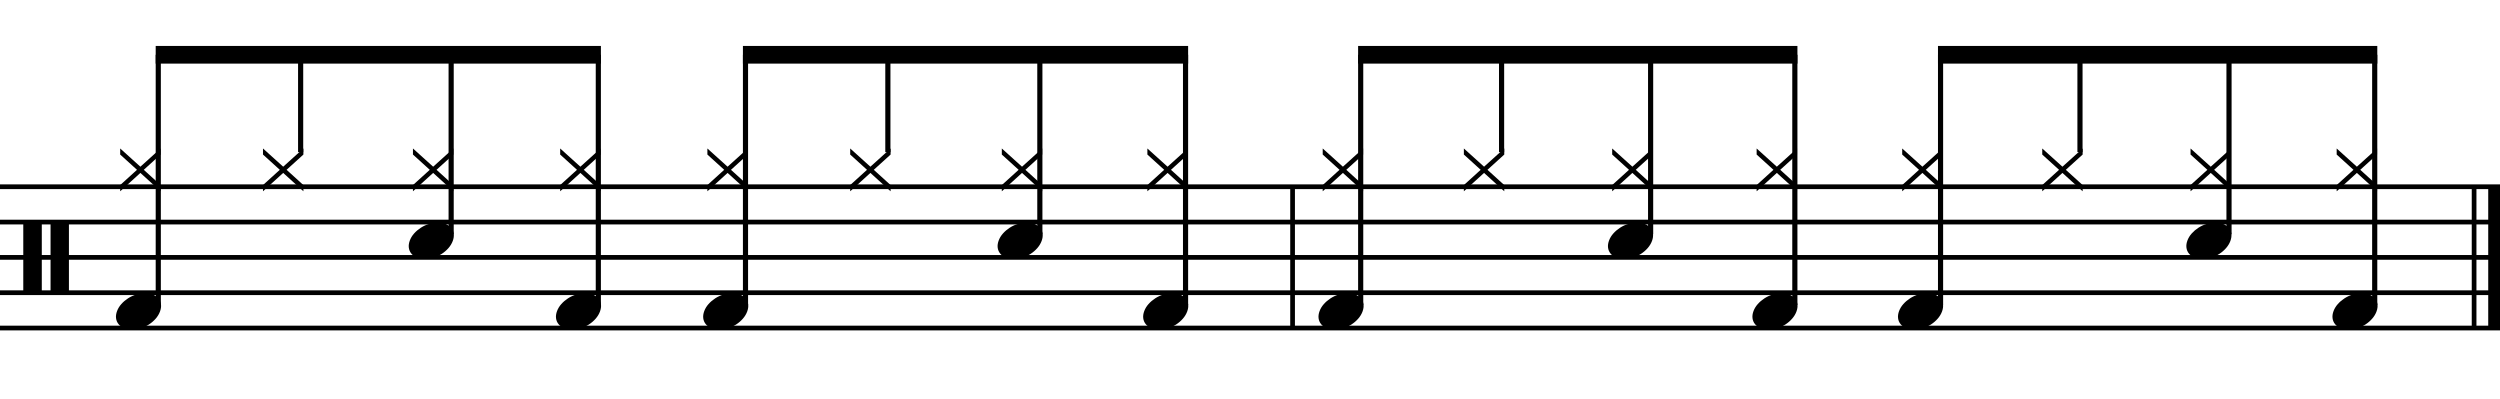
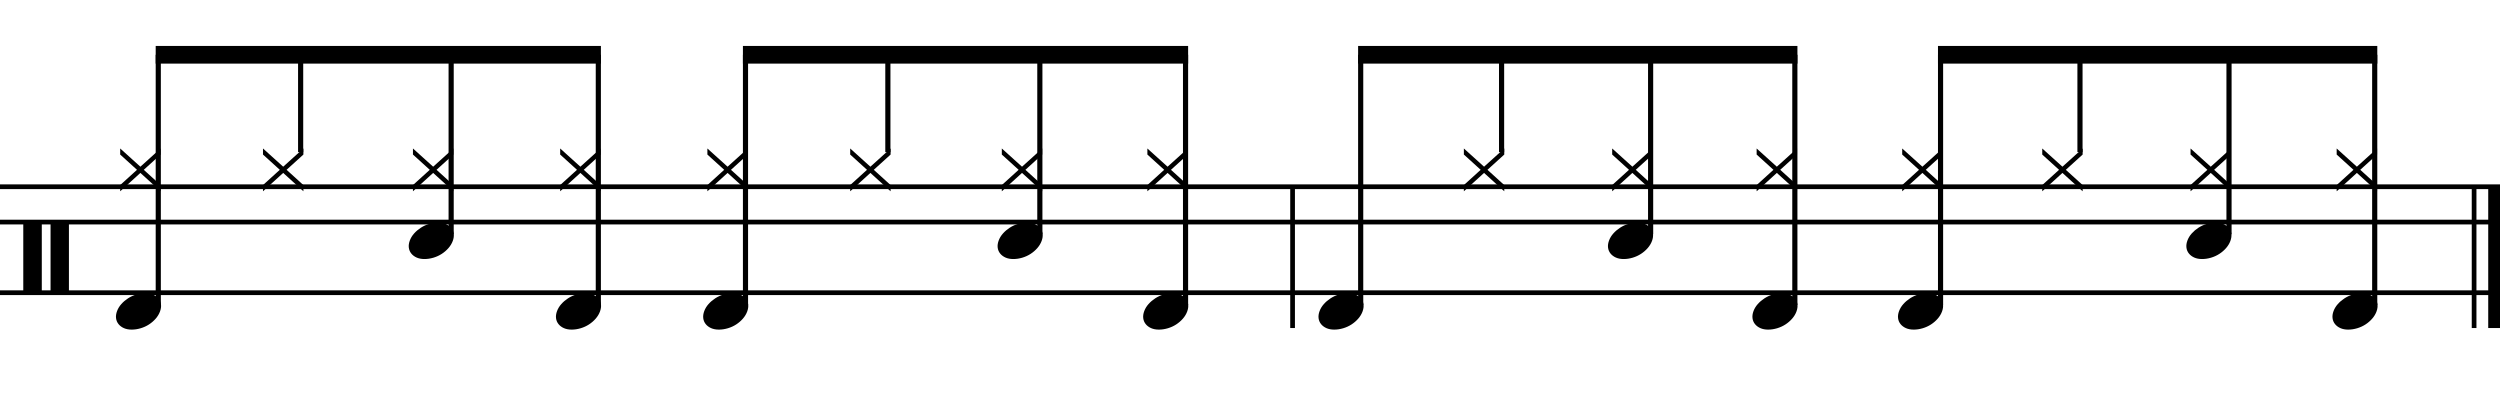
<svg xmlns="http://www.w3.org/2000/svg" version="1.1" id="Layer_1" x="0px" y="0px" width="544.104px" height="86.804px" viewBox="0 0 544.104 86.804" enable-background="new 0 0 544.104 86.804" xml:space="preserve">
  <g>
    <path d="M5.067,48.309h4.028v15.683H5.067V48.309z M11.002,48.309H15v15.683h-3.998V48.309z" />
  </g>
  <line fill="none" stroke="#000000" stroke-width="1.024" stroke-miterlimit="10" x1="281.319" y1="40.643" x2="281.319" y2="71.393" />
  <line fill="none" stroke="#000000" stroke-width="2.562" stroke-miterlimit="10" x1="542.823" y1="40.643" x2="542.823" y2="71.393" />
  <line fill="none" stroke="#000000" stroke-width="1.024" stroke-miterlimit="10" x1="538.466" y1="40.643" x2="538.466" y2="71.393" />
  <line fill="none" stroke="#000000" stroke-width="1.028" stroke-miterlimit="10" x1="0" y1="40.643" x2="544.104" y2="40.643" />
  <line fill="none" stroke="#000000" stroke-width="1.028" stroke-miterlimit="10" x1="0" y1="48.331" x2="544.104" y2="48.331" />
-   <line fill="none" stroke="#000000" stroke-width="1.028" stroke-miterlimit="10" x1="0" y1="56.018" x2="544.104" y2="56.018" />
  <line fill="none" stroke="#000000" stroke-width="1.028" stroke-miterlimit="10" x1="0" y1="63.706" x2="544.104" y2="63.706" />
-   <line fill="none" stroke="#000000" stroke-width="1.028" stroke-miterlimit="10" x1="0" y1="71.393" x2="544.104" y2="71.393" />
  <g>
    <path d="M26.157,41.631v-1.353l3.659-3.321l-3.659-3.321v-1.322l4.397,3.967l4.397-3.967v1.322l-3.659,3.321l3.659,3.321v1.353   l-4.397-3.998L26.157,41.631z" />
  </g>
  <g>
    <path d="M25.474,67.708c0.205-0.554,0.518-1.066,0.938-1.537c0.42-0.472,0.907-0.887,1.46-1.246   c0.554-0.357,1.148-0.635,1.784-0.83c0.635-0.194,1.281-0.292,1.937-0.292c0.656,0,1.23,0.107,1.722,0.323   c0.492,0.215,0.886,0.502,1.184,0.861c0.297,0.358,0.477,0.779,0.538,1.26c0.062,0.482-0.01,1-0.215,1.553   c-0.206,0.554-0.518,1.071-0.938,1.553c-0.42,0.482-0.907,0.902-1.461,1.262c-0.553,0.357-1.158,0.635-1.814,0.83   c-0.656,0.194-1.302,0.292-1.938,0.292c-0.656,0-1.225-0.108-1.707-0.323c-0.482-0.215-0.872-0.508-1.168-0.876   c-0.297-0.369-0.477-0.795-0.538-1.276C25.197,68.779,25.269,68.262,25.474,67.708z" />
  </g>
  <line fill="none" stroke="#000000" stroke-width="1.121" stroke-miterlimit="10" x1="34.447" y1="66.375" x2="34.447" y2="11.922" />
  <g>
    <path d="M57.237,41.631v-1.353l3.659-3.321l-3.659-3.321v-1.322l4.397,3.967l4.397-3.967v1.322l-3.659,3.321l3.659,3.321v1.353   l-4.397-3.998L57.237,41.631z" />
  </g>
  <line fill="none" stroke="#000000" stroke-width="1.121" stroke-miterlimit="10" x1="65.432" y1="33.107" x2="65.432" y2="11.922" />
  <g>
    <path d="M89.876,41.631v-1.353l3.659-3.321l-3.659-3.321v-1.322l4.397,3.967l4.397-3.967v1.322l-3.659,3.321l3.659,3.321v1.353   l-4.397-3.998L89.876,41.631z" />
  </g>
  <g>
    <path d="M89.193,52.348c0.205-0.554,0.518-1.066,0.938-1.538c0.42-0.471,0.907-0.886,1.46-1.245   c0.554-0.358,1.148-0.635,1.784-0.831c0.635-0.194,1.281-0.292,1.937-0.292c0.656,0,1.23,0.107,1.722,0.323   c0.492,0.215,0.886,0.503,1.184,0.861c0.297,0.359,0.477,0.779,0.538,1.261c0.062,0.482-0.01,0.999-0.215,1.553   c-0.206,0.553-0.518,1.071-0.938,1.553c-0.42,0.48-0.907,0.901-1.461,1.26c-0.553,0.359-1.158,0.636-1.814,0.831   c-0.656,0.194-1.302,0.292-1.938,0.292c-0.656,0-1.225-0.107-1.707-0.322c-0.482-0.216-0.872-0.508-1.168-0.877   c-0.297-0.369-0.477-0.795-0.538-1.276S88.988,52.902,89.193,52.348z" />
  </g>
  <line fill="none" stroke="#000000" stroke-width="1.121" stroke-miterlimit="10" x1="98.189" y1="51" x2="98.189" y2="11.922" />
  <g>
    <path d="M121.917,41.631v-1.353l3.659-3.321l-3.659-3.321v-1.322l4.397,3.967l4.397-3.967v1.322l-3.659,3.321l3.659,3.321v1.353   l-4.397-3.998L121.917,41.631z" />
  </g>
  <g>
    <path d="M121.233,67.708c0.205-0.554,0.518-1.066,0.938-1.537c0.42-0.472,0.907-0.887,1.46-1.246   c0.554-0.357,1.148-0.635,1.784-0.83c0.635-0.194,1.281-0.292,1.937-0.292c0.656,0,1.23,0.107,1.722,0.323   c0.492,0.215,0.886,0.502,1.184,0.861c0.297,0.358,0.477,0.779,0.538,1.26c0.062,0.482-0.01,1-0.215,1.553   c-0.206,0.554-0.518,1.071-0.938,1.553c-0.42,0.482-0.907,0.902-1.461,1.262c-0.553,0.357-1.158,0.635-1.814,0.83   c-0.656,0.194-1.302,0.292-1.938,0.292c-0.656,0-1.225-0.108-1.707-0.323c-0.482-0.215-0.872-0.508-1.168-0.876   c-0.297-0.369-0.477-0.795-0.538-1.276C120.957,68.779,121.028,68.262,121.233,67.708z" />
  </g>
  <line fill="none" stroke="#000000" stroke-width="1.121" stroke-miterlimit="10" x1="130.22" y1="66.375" x2="130.22" y2="11.922" />
  <polyline points="130.781,10 33.886,10 33.886,13.844 130.781,13.844 " />
  <g>
    <path d="M153.957,41.631v-1.353l3.659-3.321l-3.659-3.321v-1.322l4.397,3.967l4.397-3.967v1.322l-3.659,3.321l3.659,3.321v1.353   l-4.397-3.998L153.957,41.631z" />
  </g>
  <g>
    <path d="M153.273,67.708c0.205-0.554,0.518-1.066,0.938-1.537c0.42-0.472,0.907-0.887,1.46-1.246   c0.554-0.357,1.148-0.635,1.784-0.83c0.635-0.194,1.281-0.292,1.937-0.292c0.656,0,1.23,0.107,1.722,0.323   c0.492,0.215,0.886,0.502,1.184,0.861c0.297,0.358,0.477,0.779,0.538,1.26c0.062,0.482-0.01,1-0.215,1.553   c-0.206,0.554-0.518,1.071-0.938,1.553c-0.42,0.482-0.907,0.902-1.461,1.262c-0.553,0.357-1.158,0.635-1.814,0.83   c-0.656,0.194-1.302,0.292-1.938,0.292c-0.656,0-1.225-0.108-1.707-0.323c-0.482-0.215-0.872-0.508-1.168-0.876   c-0.297-0.369-0.477-0.795-0.538-1.276C152.997,68.779,153.068,68.262,153.273,67.708z" />
  </g>
  <line fill="none" stroke="#000000" stroke-width="1.121" stroke-miterlimit="10" x1="162.251" y1="66.375" x2="162.251" y2="11.922" />
  <g>
    <path d="M185.037,41.631v-1.353l3.659-3.321l-3.659-3.321v-1.322l4.397,3.967l4.397-3.967v1.322l-3.659,3.321l3.659,3.321v1.353   l-4.397-3.998L185.037,41.631z" />
  </g>
  <line fill="none" stroke="#000000" stroke-width="1.121" stroke-miterlimit="10" x1="193.237" y1="33.107" x2="193.237" y2="11.922" />
  <g>
    <path d="M218.037,41.631v-1.353l3.659-3.321l-3.659-3.321v-1.322l4.397,3.967l4.397-3.967v1.322l-3.659,3.321l3.659,3.321v1.353   l-4.397-3.998L218.037,41.631z" />
  </g>
  <g>
    <path d="M217.354,52.348c0.205-0.554,0.518-1.066,0.938-1.538c0.42-0.471,0.907-0.886,1.46-1.245   c0.554-0.358,1.148-0.635,1.784-0.831c0.635-0.194,1.281-0.292,1.937-0.292c0.656,0,1.23,0.107,1.722,0.323   c0.492,0.215,0.886,0.503,1.184,0.861c0.297,0.359,0.477,0.779,0.538,1.261c0.062,0.482-0.01,0.999-0.215,1.553   c-0.206,0.553-0.518,1.071-0.938,1.553c-0.42,0.48-0.907,0.901-1.461,1.26c-0.553,0.359-1.158,0.636-1.814,0.831   c-0.656,0.194-1.302,0.292-1.938,0.292c-0.656,0-1.225-0.107-1.707-0.322c-0.482-0.216-0.872-0.508-1.168-0.877   c-0.297-0.369-0.477-0.795-0.538-1.276S217.148,52.902,217.354,52.348z" />
  </g>
  <line fill="none" stroke="#000000" stroke-width="1.121" stroke-miterlimit="10" x1="226.314" y1="51" x2="226.314" y2="11.922" />
  <g>
    <path d="M249.717,41.631v-1.353l3.659-3.321l-3.659-3.321v-1.322l4.397,3.967l4.397-3.967v1.322l-3.659,3.321l3.659,3.321v1.353   l-4.397-3.998L249.717,41.631z" />
  </g>
  <g>
-     <path d="M249.034,67.708c0.205-0.554,0.518-1.066,0.938-1.537c0.42-0.472,0.907-0.887,1.46-1.246   c0.554-0.357,1.148-0.635,1.784-0.83c0.635-0.194,1.281-0.292,1.937-0.292c0.656,0,1.23,0.107,1.722,0.323   c0.492,0.215,0.886,0.502,1.184,0.861c0.297,0.358,0.477,0.779,0.538,1.26c0.062,0.482-0.01,1-0.215,1.553   c-0.206,0.554-0.518,1.071-0.938,1.553c-0.42,0.482-0.907,0.902-1.461,1.262c-0.553,0.357-1.158,0.635-1.814,0.83   c-0.656,0.194-1.302,0.292-1.938,0.292c-0.656,0-1.225-0.108-1.707-0.323c-0.482-0.215-0.872-0.508-1.168-0.876   c-0.297-0.369-0.477-0.795-0.538-1.276C248.757,68.779,248.829,68.262,249.034,67.708z" />
+     <path d="M249.034,67.708c0.205-0.554,0.518-1.066,0.938-1.537c0.42-0.472,0.907-0.887,1.46-1.246   c0.554-0.357,1.148-0.635,1.784-0.83c0.635-0.194,1.281-0.292,1.937-0.292c0.656,0,1.23,0.107,1.722,0.323   c0.492,0.215,0.886,0.502,1.184,0.861c0.297,0.358,0.477,0.779,0.538,1.26c0.062,0.482-0.01,1-0.215,1.553   c-0.206,0.554-0.518,1.071-0.938,1.553c-0.42,0.482-0.907,0.902-1.461,1.262c-0.553,0.357-1.158,0.635-1.814,0.83   c-0.656,0.194-1.302,0.292-1.938,0.292c-0.656,0-1.225-0.108-1.707-0.323c-0.482-0.215-0.872-0.508-1.168-0.876   c-0.297-0.369-0.477-0.795-0.538-1.276C248.757,68.779,248.829,68.262,249.034,67.708" />
  </g>
  <line fill="none" stroke="#000000" stroke-width="1.121" stroke-miterlimit="10" x1="258.025" y1="66.375" x2="258.025" y2="11.922" />
  <polyline points="258.585,10 161.691,10 161.691,13.844 258.585,13.844 " />
  <g>
-     <path d="M287.877,41.631v-1.353l3.658-3.321l-3.658-3.321v-1.322l4.396,3.967l4.396-3.967v1.322l-3.658,3.321l3.658,3.321v1.353   l-4.396-3.998L287.877,41.631z" />
-   </g>
+     </g>
  <g>
    <path d="M287.194,67.708c0.203-0.554,0.518-1.066,0.938-1.537c0.42-0.472,0.906-0.887,1.461-1.246   c0.553-0.357,1.146-0.635,1.783-0.83c0.635-0.194,1.281-0.292,1.938-0.292s1.23,0.107,1.721,0.323   c0.492,0.215,0.887,0.502,1.186,0.861c0.297,0.358,0.477,0.779,0.537,1.26c0.062,0.482-0.01,1-0.215,1.553   c-0.205,0.554-0.518,1.071-0.938,1.553c-0.422,0.482-0.908,0.902-1.461,1.262c-0.555,0.357-1.158,0.635-1.814,0.83   c-0.656,0.194-1.303,0.292-1.938,0.292c-0.656,0-1.225-0.108-1.707-0.323c-0.48-0.215-0.871-0.508-1.168-0.876   c-0.297-0.369-0.477-0.795-0.539-1.276C286.917,68.779,286.989,68.262,287.194,67.708z" />
  </g>
  <line fill="none" stroke="#000000" stroke-width="1.121" stroke-miterlimit="10" x1="296.142" y1="66.375" x2="296.142" y2="11.922" />
  <g>
    <path d="M318.598,41.631v-1.353l3.658-3.321l-3.658-3.321v-1.322l4.396,3.967l4.396-3.967v1.322l-3.658,3.321l3.658,3.321v1.353   l-4.396-3.998L318.598,41.631z" />
  </g>
  <line fill="none" stroke="#000000" stroke-width="1.121" stroke-miterlimit="10" x1="326.807" y1="33.107" x2="326.807" y2="11.922" />
  <g>
    <path d="M350.877,41.631v-1.353l3.658-3.321l-3.658-3.321v-1.322l4.396,3.967l4.396-3.967v1.322l-3.658,3.321l3.658,3.321v1.353   l-4.396-3.998L350.877,41.631z" />
  </g>
  <g>
    <path d="M350.194,52.348c0.203-0.554,0.518-1.066,0.938-1.538c0.42-0.471,0.906-0.886,1.461-1.245   c0.553-0.358,1.146-0.635,1.783-0.831c0.635-0.194,1.281-0.292,1.938-0.292s1.23,0.107,1.721,0.323   c0.492,0.215,0.887,0.503,1.186,0.861c0.297,0.359,0.477,0.779,0.537,1.261c0.062,0.482-0.01,0.999-0.215,1.553   c-0.205,0.553-0.518,1.071-0.938,1.553c-0.422,0.48-0.908,0.901-1.461,1.26c-0.555,0.359-1.158,0.636-1.814,0.831   c-0.656,0.194-1.303,0.292-1.938,0.292c-0.656,0-1.225-0.107-1.707-0.322c-0.48-0.216-0.871-0.508-1.168-0.877   s-0.477-0.795-0.539-1.276C349.917,53.419,349.989,52.902,350.194,52.348z" />
  </g>
  <line fill="none" stroke="#000000" stroke-width="1.121" stroke-miterlimit="10" x1="359.244" y1="51" x2="359.244" y2="11.922" />
  <g>
    <path d="M382.317,41.631v-1.353l3.66-3.321l-3.66-3.321v-1.322l4.396,3.967l4.398-3.967v1.322l-3.66,3.321l3.66,3.321v1.353   l-4.398-3.998L382.317,41.631z" />
  </g>
  <g>
    <path d="M381.633,67.708c0.205-0.554,0.518-1.066,0.938-1.537c0.42-0.472,0.908-0.887,1.461-1.246   c0.555-0.357,1.148-0.635,1.783-0.83c0.637-0.194,1.281-0.292,1.938-0.292s1.23,0.107,1.723,0.323   c0.492,0.215,0.887,0.502,1.184,0.861c0.297,0.358,0.477,0.779,0.539,1.26c0.061,0.482-0.012,1-0.217,1.553   c-0.205,0.554-0.518,1.071-0.938,1.553c-0.42,0.482-0.906,0.902-1.461,1.262c-0.553,0.357-1.158,0.635-1.814,0.83   c-0.656,0.194-1.301,0.292-1.936,0.292c-0.656,0-1.227-0.108-1.707-0.323c-0.482-0.215-0.871-0.508-1.168-0.876   c-0.299-0.369-0.479-0.795-0.539-1.276C381.358,68.779,381.428,68.262,381.633,67.708z" />
  </g>
  <line fill="none" stroke="#000000" stroke-width="1.121" stroke-miterlimit="10" x1="390.634" y1="66.375" x2="390.634" y2="11.922" />
  <polyline points="391.195,10 295.582,10 295.582,13.844 391.195,13.844 " />
  <g>
    <path d="M413.997,41.631v-1.353l3.66-3.321l-3.66-3.321v-1.322l4.396,3.967l4.398-3.967v1.322l-3.66,3.321l3.66,3.321v1.353   l-4.398-3.998L413.997,41.631z" />
  </g>
  <g>
    <path d="M413.313,67.708c0.205-0.554,0.518-1.066,0.938-1.537c0.42-0.472,0.908-0.887,1.461-1.246   c0.555-0.357,1.148-0.635,1.783-0.83c0.637-0.194,1.281-0.292,1.938-0.292s1.23,0.107,1.723,0.323   c0.492,0.215,0.887,0.502,1.184,0.861c0.297,0.358,0.477,0.779,0.539,1.26c0.061,0.482-0.012,1-0.217,1.553   c-0.205,0.554-0.518,1.071-0.938,1.553c-0.42,0.482-0.906,0.902-1.461,1.262c-0.553,0.357-1.158,0.635-1.814,0.83   c-0.656,0.194-1.301,0.292-1.936,0.292c-0.656,0-1.227-0.108-1.707-0.323c-0.482-0.215-0.871-0.508-1.168-0.876   c-0.299-0.369-0.479-0.795-0.539-1.276C413.038,68.779,413.108,68.262,413.313,67.708z" />
  </g>
  <line fill="none" stroke="#000000" stroke-width="1.121" stroke-miterlimit="10" x1="422.345" y1="66.375" x2="422.345" y2="11.922" />
  <g>
    <path d="M444.477,41.631v-1.353l3.66-3.321l-3.66-3.321v-1.322l4.396,3.967l4.398-3.967v1.322l-3.66,3.321l3.66,3.321v1.353   l-4.398-3.998L444.477,41.631z" />
  </g>
  <line fill="none" stroke="#000000" stroke-width="1.121" stroke-miterlimit="10" x1="452.69" y1="33.107" x2="452.69" y2="11.922" />
  <g>
    <path d="M476.756,41.631v-1.353l3.66-3.321l-3.66-3.321v-1.322l4.396,3.967l4.398-3.967v1.322l-3.66,3.321l3.66,3.321v1.353   l-4.398-3.998L476.756,41.631z" />
  </g>
  <g>
    <path d="M476.073,52.348c0.205-0.554,0.518-1.066,0.938-1.538c0.42-0.471,0.908-0.886,1.461-1.245   c0.555-0.358,1.148-0.635,1.783-0.831c0.637-0.194,1.281-0.292,1.938-0.292s1.23,0.107,1.723,0.323s0.887,0.503,1.184,0.861   c0.297,0.359,0.477,0.779,0.539,1.261c0.061,0.482-0.012,0.999-0.217,1.553c-0.205,0.553-0.518,1.071-0.938,1.553   c-0.42,0.48-0.906,0.901-1.461,1.26c-0.553,0.359-1.158,0.636-1.814,0.831c-0.656,0.194-1.301,0.292-1.936,0.292   c-0.656,0-1.227-0.107-1.707-0.322c-0.482-0.216-0.871-0.508-1.168-0.877c-0.299-0.369-0.479-0.795-0.539-1.276   S475.868,52.902,476.073,52.348z" />
  </g>
  <line fill="none" stroke="#000000" stroke-width="1.121" stroke-miterlimit="10" x1="485.126" y1="51" x2="485.126" y2="11.922" />
  <g>
    <path d="M508.557,41.631v-1.353l3.658-3.321l-3.658-3.321v-1.322l4.396,3.967l4.396-3.967v1.322l-3.658,3.321l3.658,3.321v1.353   l-4.396-3.998L508.557,41.631z" />
  </g>
  <g>
    <path d="M507.874,67.708c0.205-0.554,0.518-1.066,0.938-1.537c0.42-0.472,0.908-0.887,1.461-1.246   c0.555-0.357,1.148-0.635,1.783-0.83c0.637-0.194,1.281-0.292,1.938-0.292s1.23,0.107,1.723,0.323   c0.492,0.215,0.887,0.502,1.184,0.861c0.297,0.358,0.477,0.779,0.539,1.26c0.061,0.482-0.012,1-0.217,1.553   c-0.205,0.554-0.518,1.071-0.938,1.553c-0.42,0.482-0.906,0.902-1.461,1.262c-0.553,0.357-1.158,0.635-1.814,0.83   c-0.656,0.194-1.301,0.292-1.936,0.292c-0.656,0-1.227-0.108-1.707-0.323c-0.482-0.215-0.871-0.508-1.168-0.876   c-0.299-0.369-0.479-0.795-0.539-1.276C507.598,68.779,507.668,68.262,507.874,67.708z" />
  </g>
  <line fill="none" stroke="#000000" stroke-width="1.121" stroke-miterlimit="10" x1="516.837" y1="66.375" x2="516.837" y2="11.922" />
  <polyline points="517.398,10 421.785,10 421.785,13.844 517.398,13.844 " />
</svg>